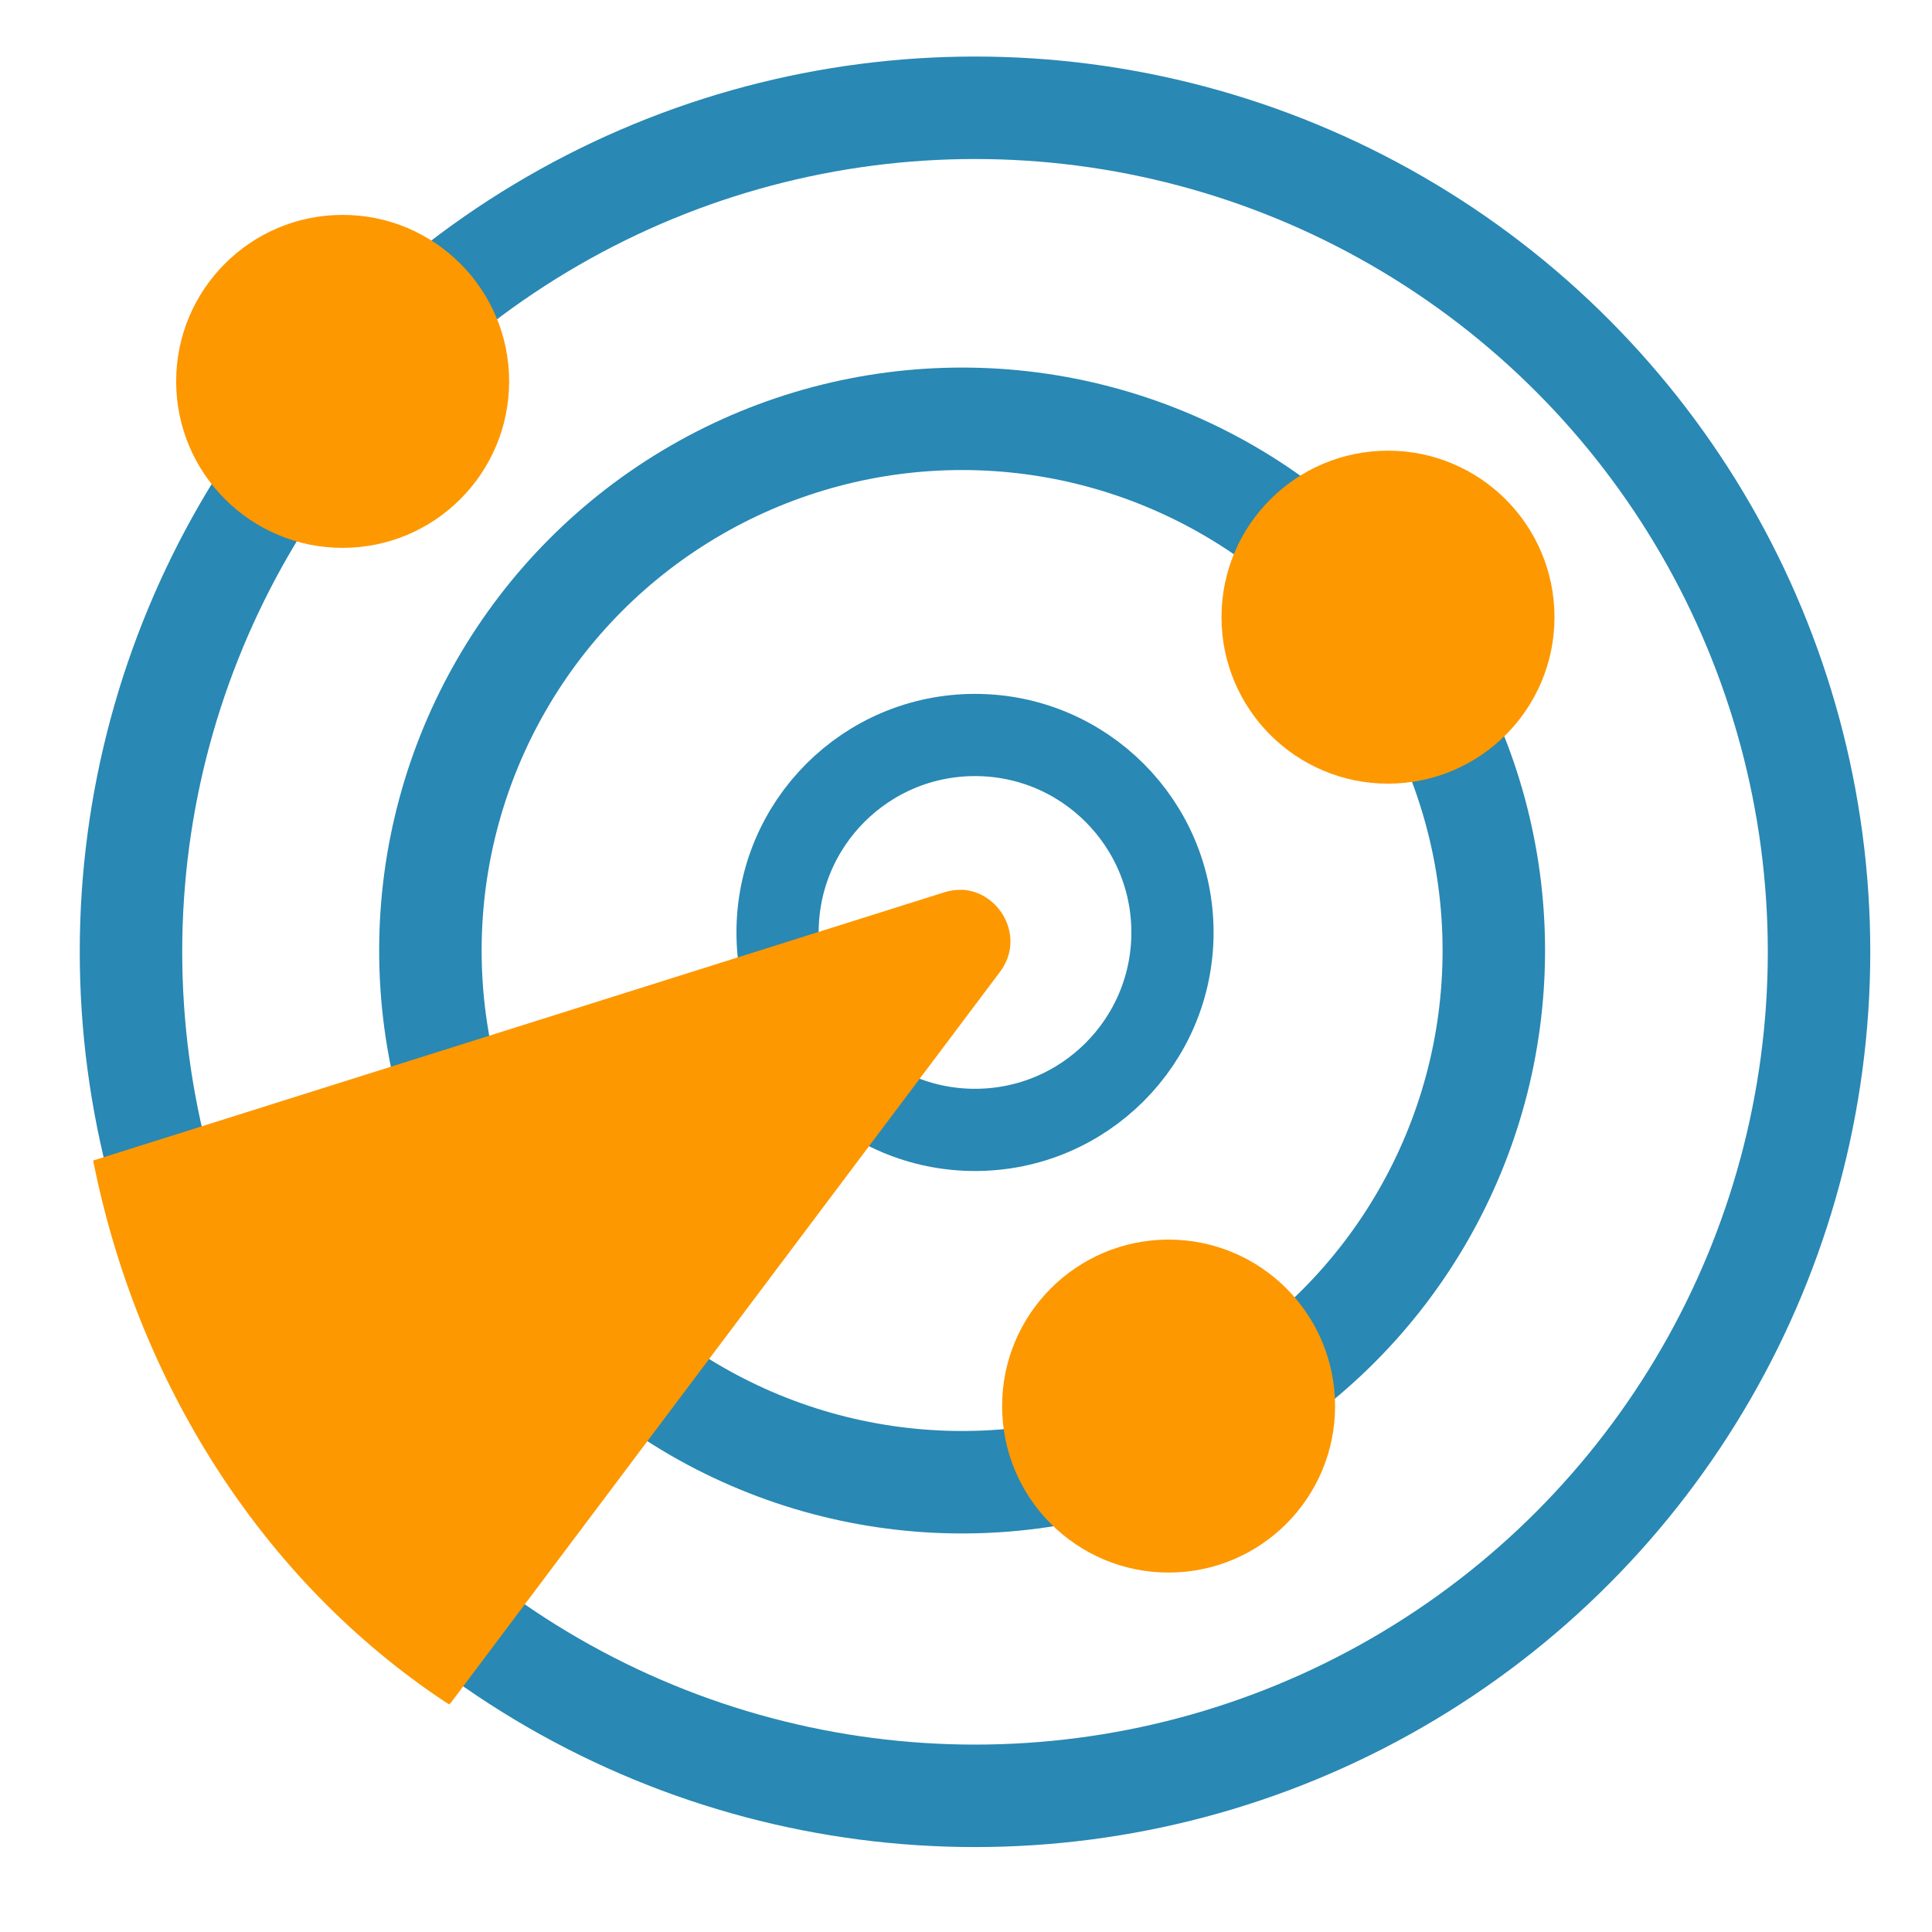
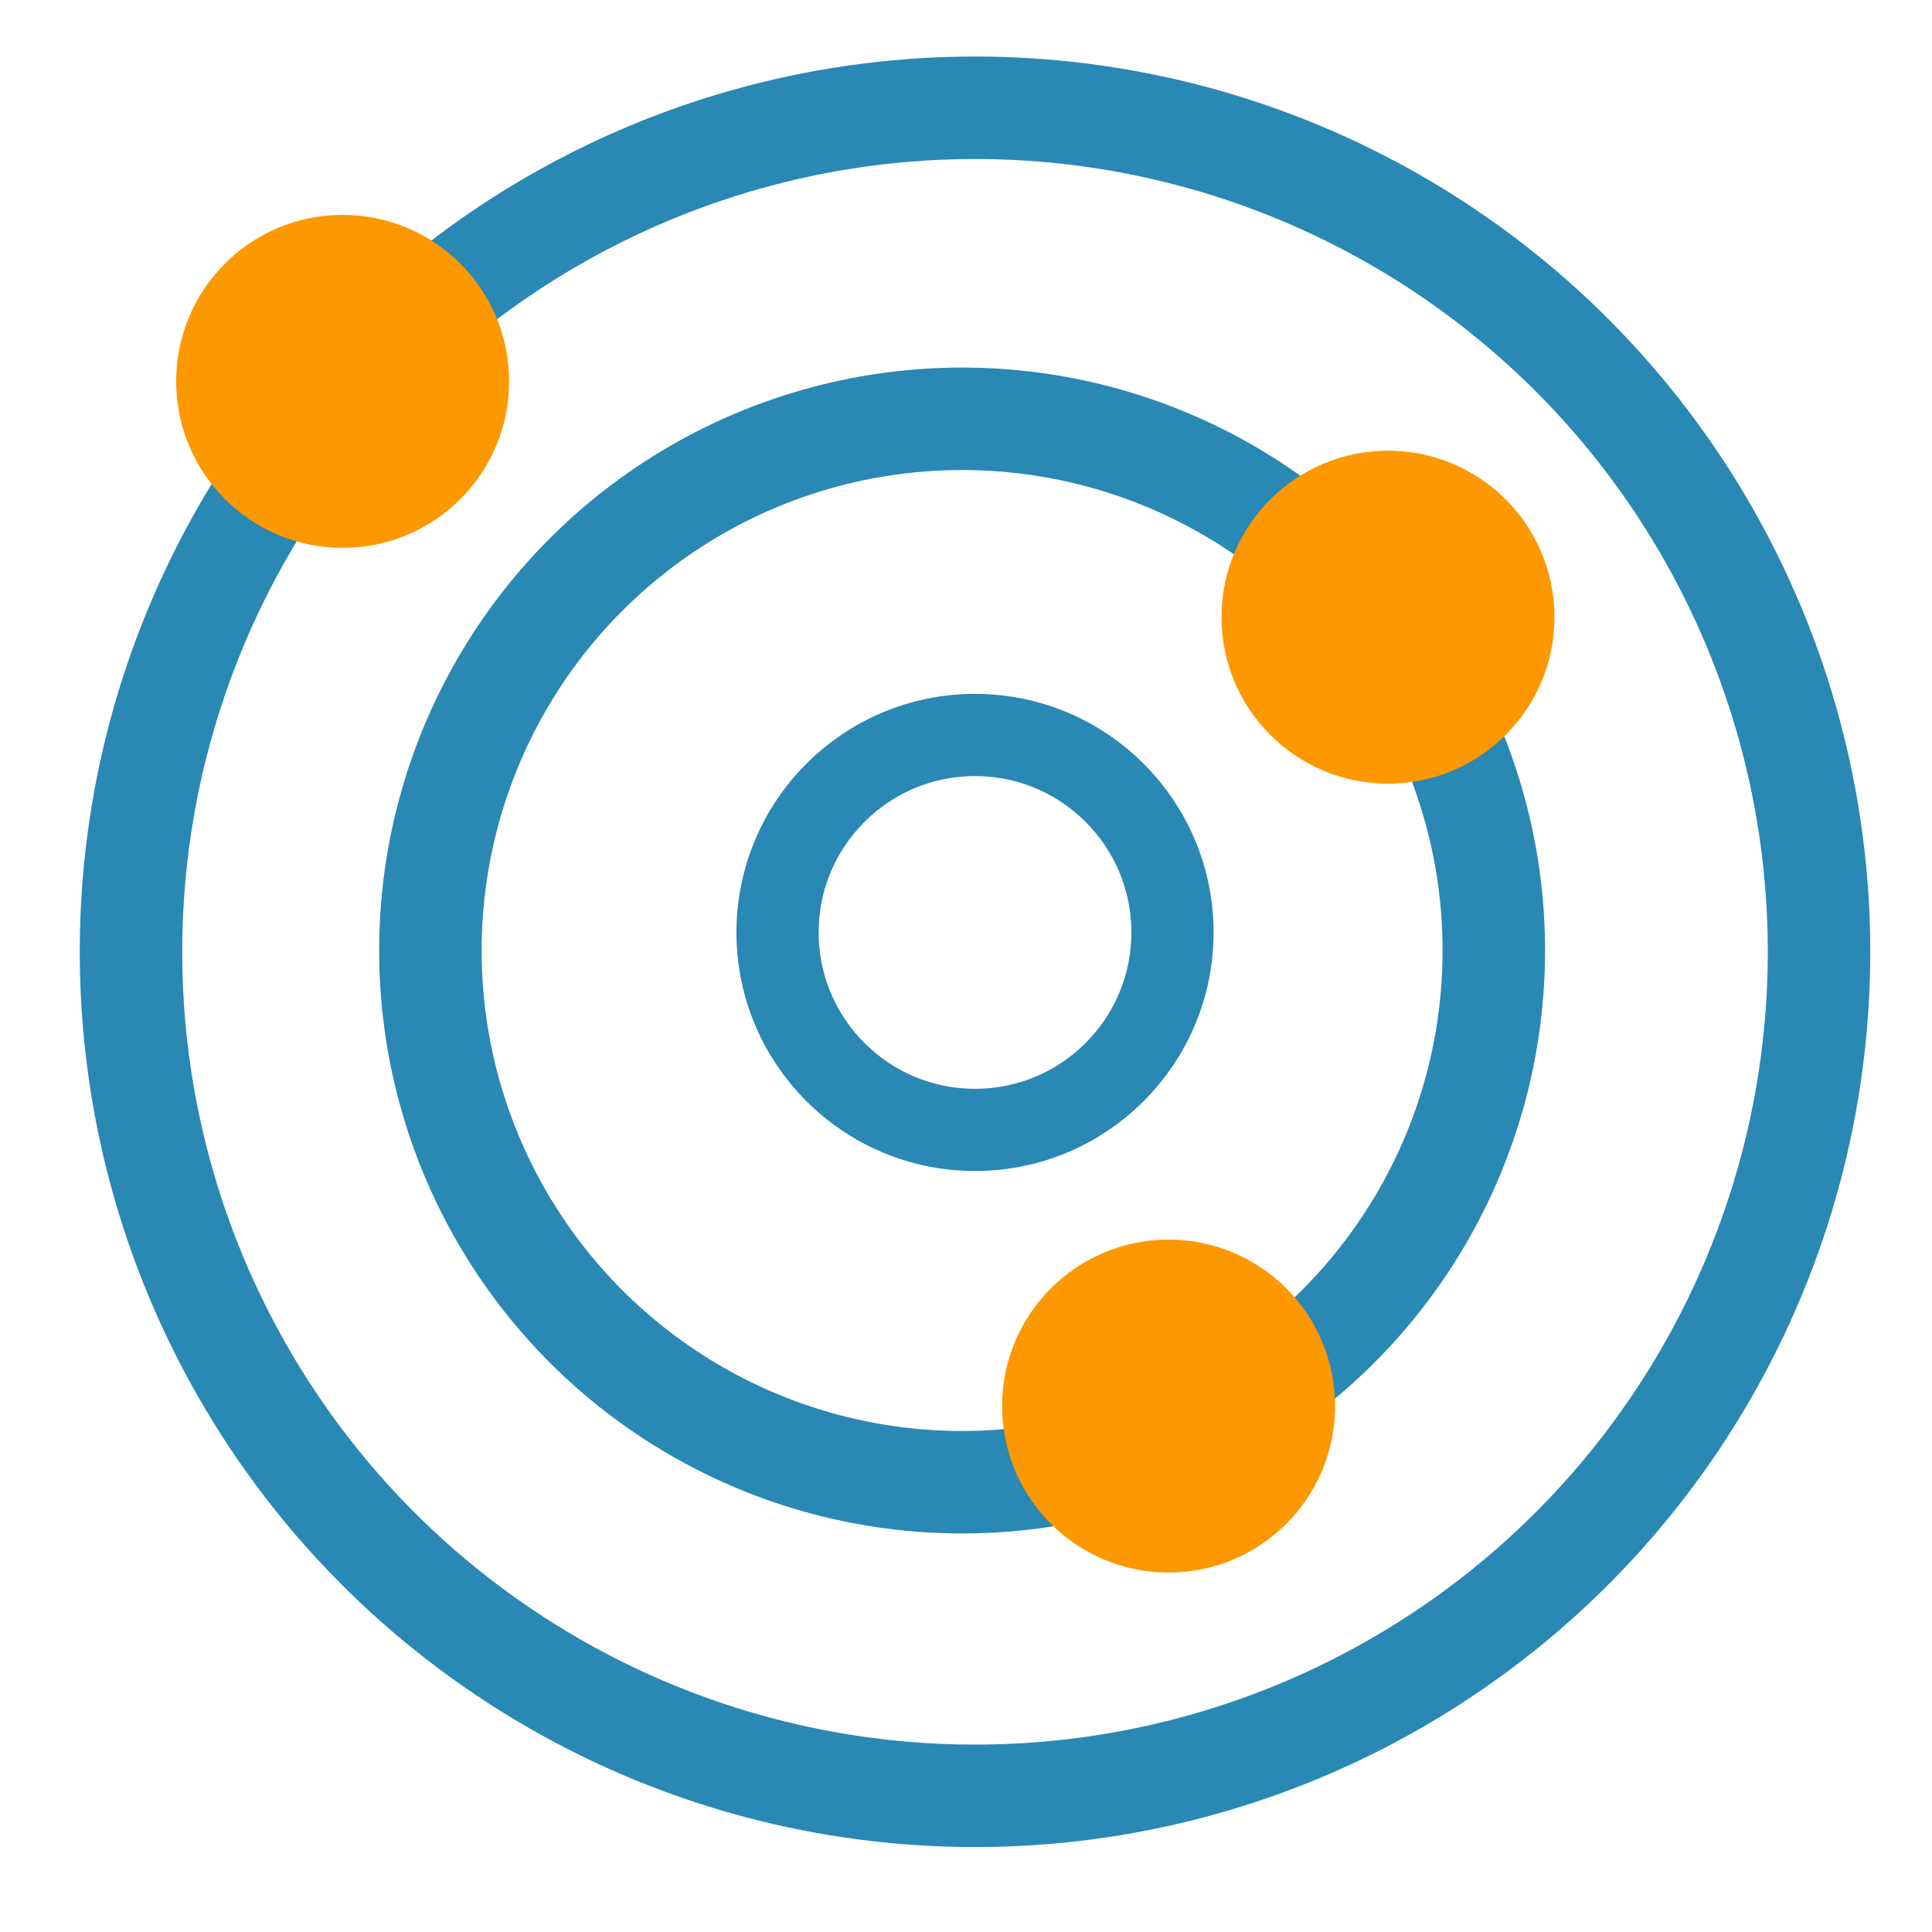
<svg xmlns="http://www.w3.org/2000/svg" width="148.241" height="148.241" viewBox="0 0 39.222 39.222">
  <g transform="matrix(.262 0 0 .262 100.49 15.026)">
    <g fill="none" stroke="#2988b4">
      <g stroke-width="7.94" stroke-dashoffset="605" stroke-linejoin="bevel">
        <circle cx="-308" cy="16.4" r="65.4" />
        <circle cx="-309" cy="16.3" r="41.2" />
      </g>
      <circle cx="-308" cy="14.9" r="15.3" stroke-width="6.37" stroke-dashoffset="605" stroke-linejoin="bevel" />
    </g>
    <g fill="#fd9800">
      <circle cx="-357" cy="-27.8" r="12.9" />
      <circle cx="-276" cy="-9.53" r="12.9" />
      <circle cx="-293" cy="51.6" r="12.9" />
-       <path d="M-309 11.6c-.426-.017-.87.037-1.33.174l-66 20.8-.012-.056c3.387 17.106 12.987 32.506 27.287 42.006.095.063.193.123.29.184.028-.03.064-.05.106-.062l42.6-56.7c2-2.66-.007-6.24-3-6.36zm3 6.36l.005.01.004-.002zm-4.3-6.18zm-.008-.018l-.005.004z" />
    </g>
  </g>
</svg>